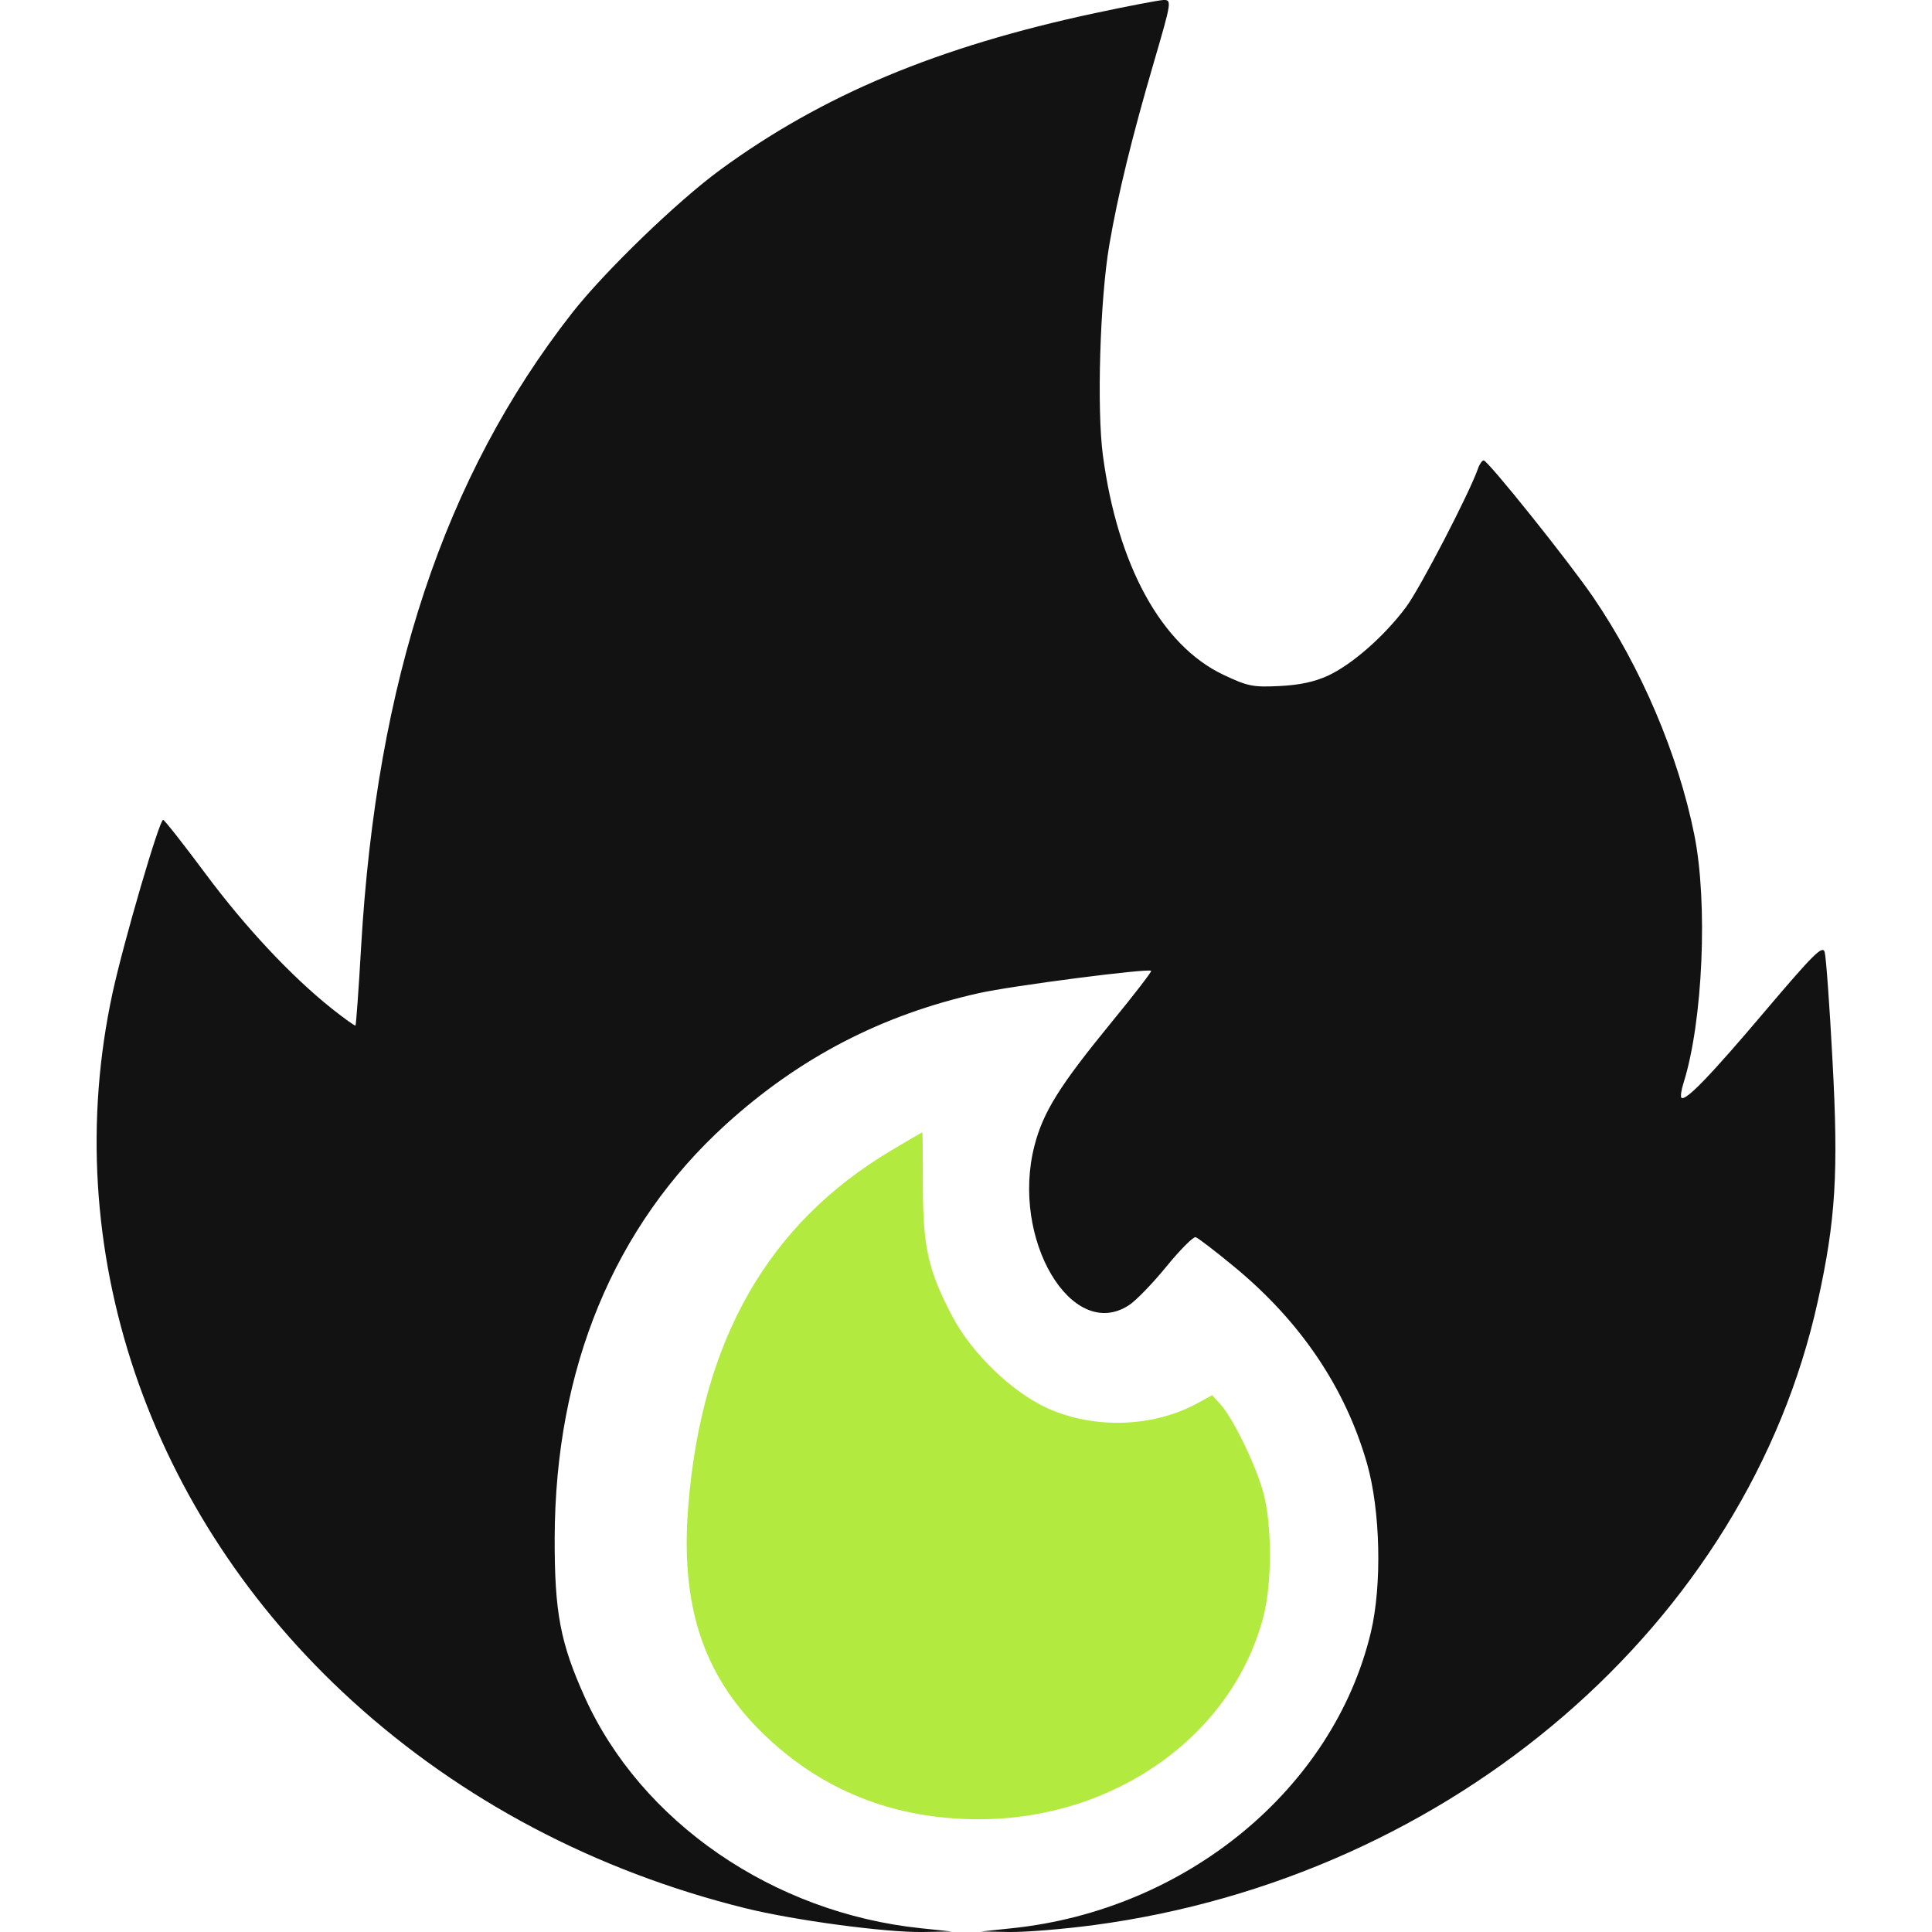
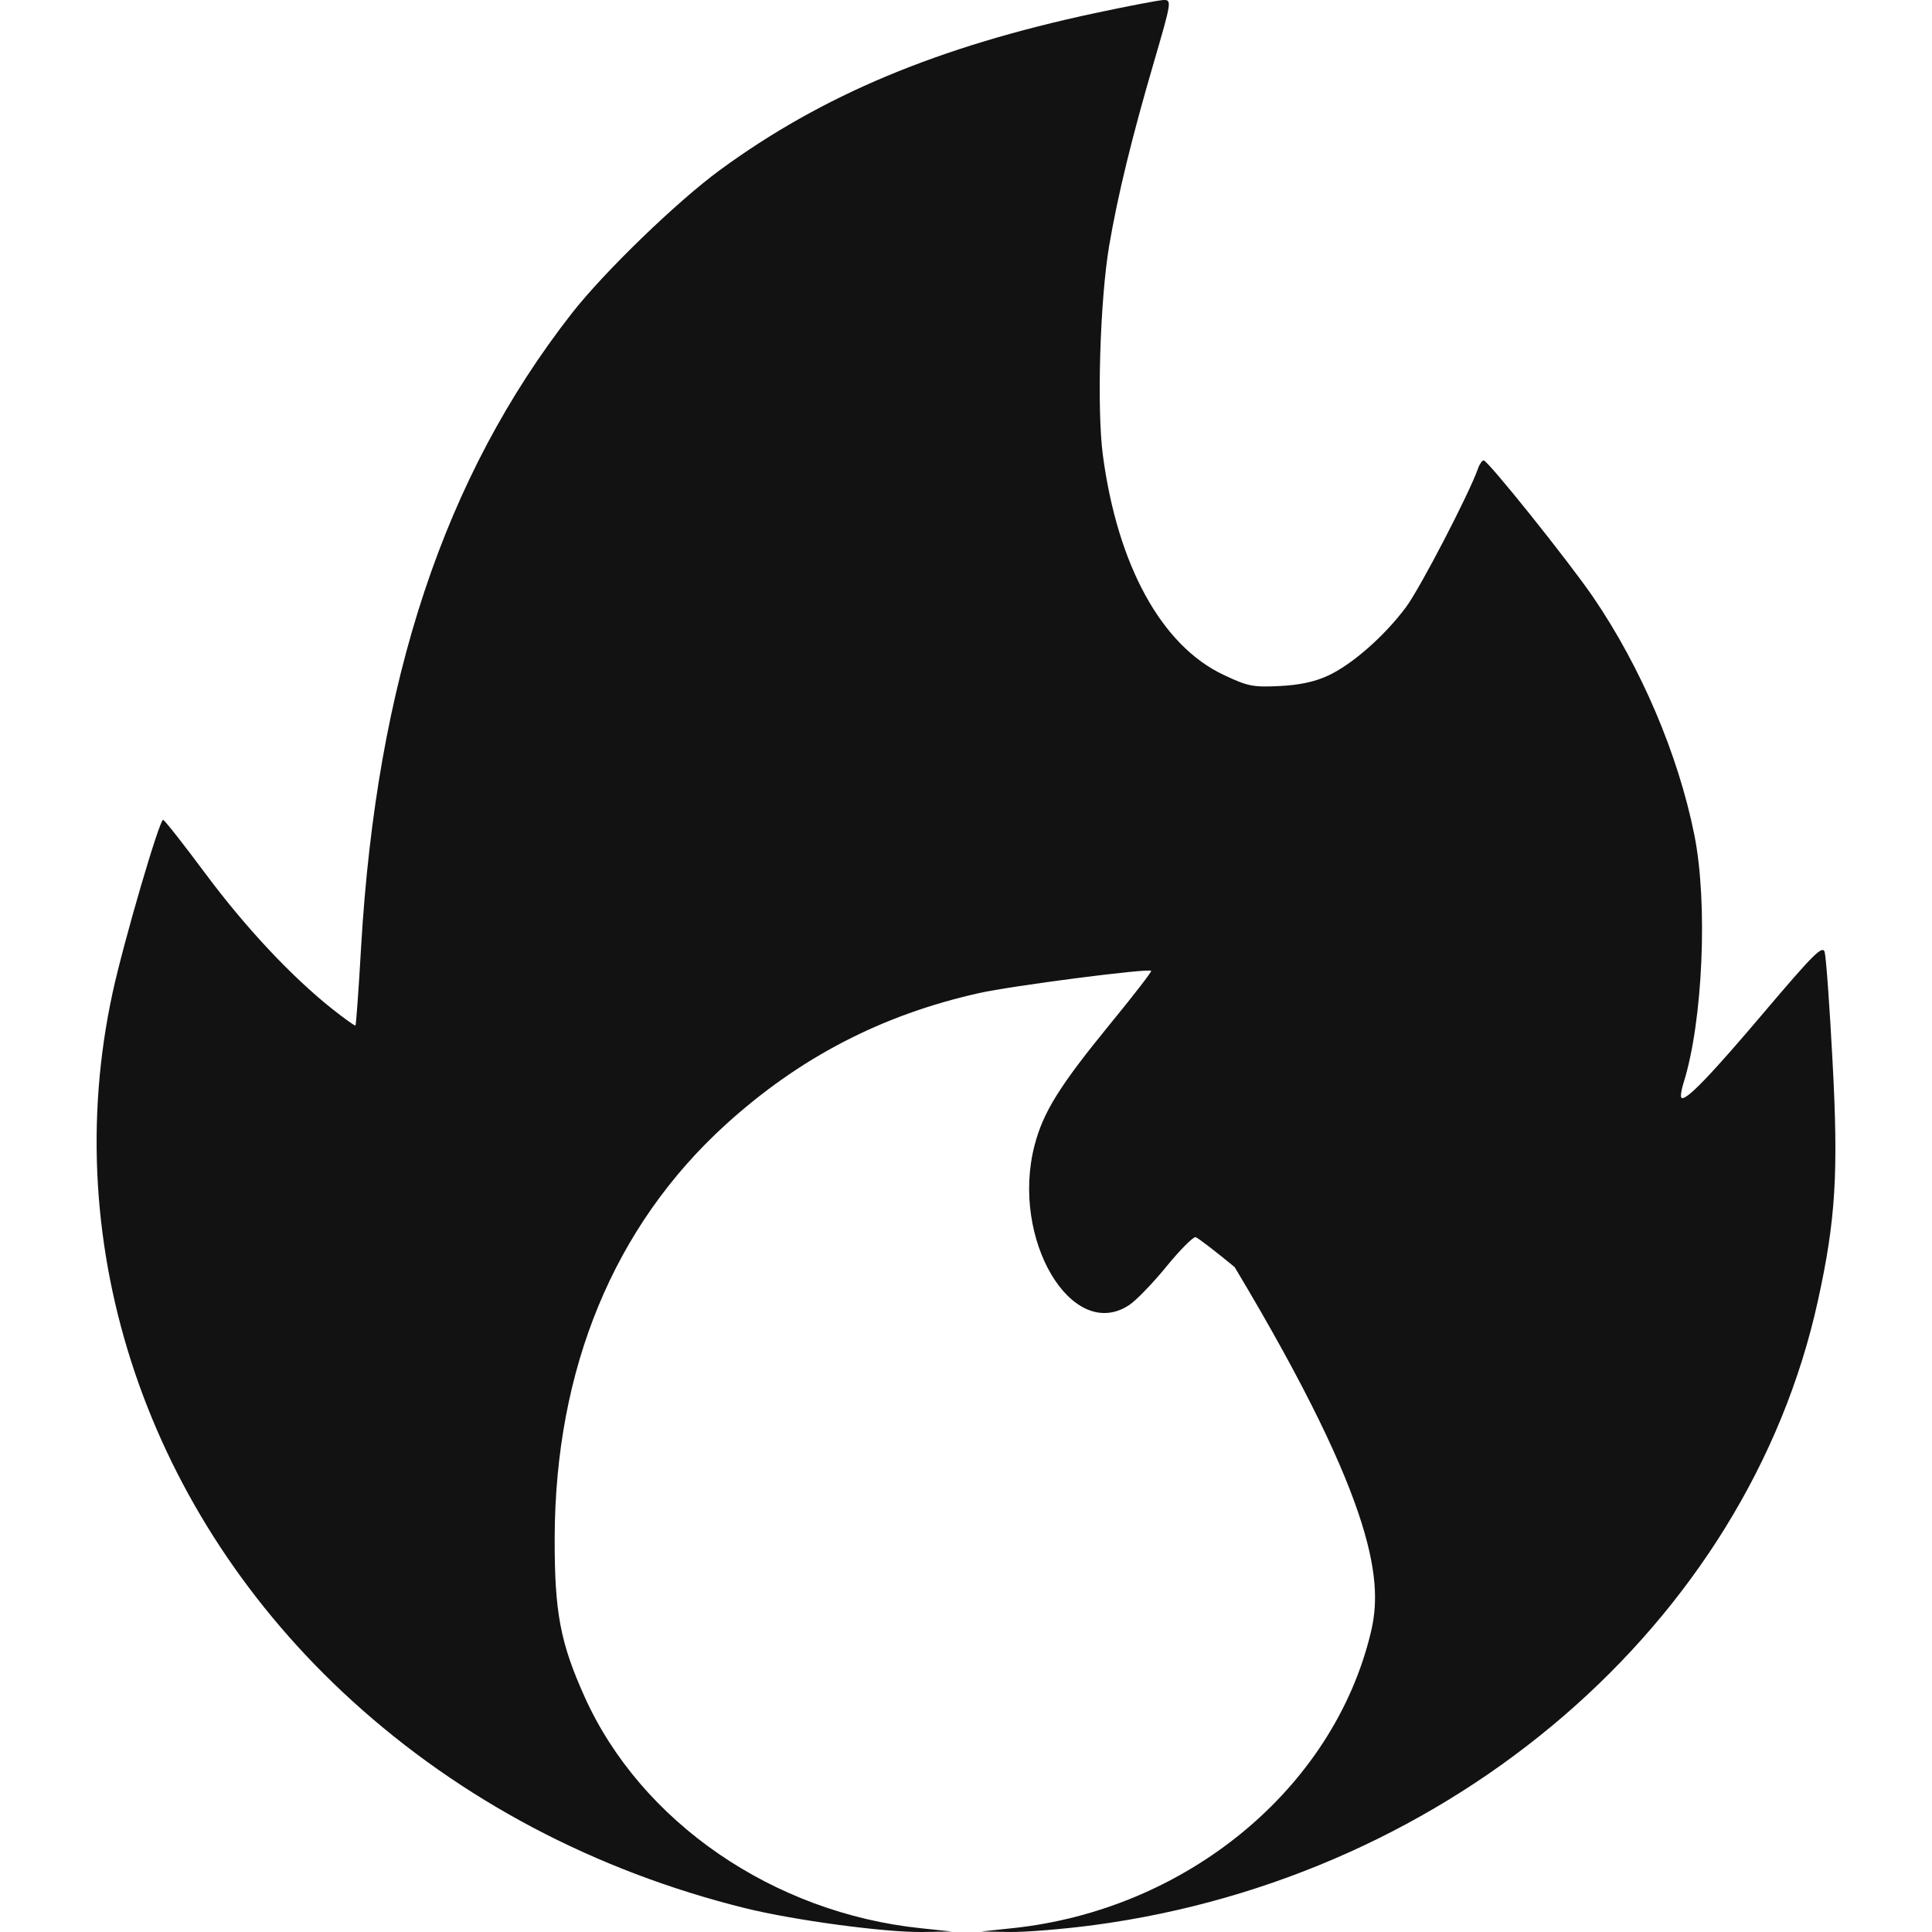
<svg xmlns="http://www.w3.org/2000/svg" width="20" height="20" viewBox="0 0 20 20" fill="none">
-   <path fill-rule="evenodd" clip-rule="evenodd" d="M11.334 0.136C9.707 0.484 8.512 0.984 7.453 1.76C7.007 2.087 6.254 2.815 5.919 3.244C4.599 4.934 3.899 7.041 3.738 9.805C3.713 10.245 3.686 10.61 3.68 10.616C3.673 10.622 3.564 10.543 3.436 10.442C3.013 10.105 2.539 9.598 2.127 9.044C1.903 8.743 1.706 8.492 1.689 8.487C1.653 8.475 1.281 9.746 1.166 10.275C0.593 12.915 1.525 15.676 3.642 17.604C4.774 18.635 6.164 19.369 7.713 19.753C8.221 19.879 9.168 20.006 9.554 20L9.854 19.995L9.532 19.961C8.004 19.802 6.636 18.861 6.053 17.568C5.8 17.006 5.74 16.69 5.742 15.921C5.747 14.166 6.356 12.693 7.513 11.641C8.276 10.948 9.127 10.506 10.133 10.281C10.476 10.204 11.886 10.022 11.917 10.05C11.925 10.057 11.738 10.3 11.501 10.589C10.966 11.243 10.799 11.512 10.709 11.859C10.46 12.824 11.094 13.897 11.686 13.512C11.758 13.466 11.932 13.286 12.074 13.112C12.216 12.938 12.353 12.801 12.377 12.807C12.401 12.814 12.583 12.953 12.781 13.117C13.465 13.682 13.927 14.368 14.151 15.149C14.29 15.634 14.308 16.407 14.191 16.898C13.804 18.517 12.28 19.773 10.476 19.961L10.154 19.995L10.454 20C10.62 20.002 11.012 19.97 11.327 19.928C15.037 19.431 18.087 16.801 18.819 13.465C19.003 12.629 19.033 12.141 18.97 10.978C18.94 10.409 18.903 9.904 18.889 9.856C18.868 9.782 18.775 9.874 18.277 10.461C17.704 11.138 17.449 11.402 17.406 11.364C17.395 11.353 17.404 11.284 17.428 11.21C17.628 10.576 17.682 9.346 17.539 8.639C17.372 7.809 16.987 6.906 16.492 6.181C16.242 5.815 15.404 4.768 15.359 4.766C15.343 4.766 15.316 4.804 15.3 4.851C15.21 5.108 14.7 6.091 14.555 6.285C14.331 6.586 13.995 6.88 13.746 6.995C13.607 7.059 13.45 7.092 13.243 7.102C12.97 7.115 12.918 7.105 12.666 6.986C12.024 6.683 11.569 5.854 11.417 4.713C11.353 4.232 11.387 3.101 11.483 2.538C11.573 2.013 11.716 1.426 11.949 0.63C12.127 0.02 12.131 -0.002 12.045 0C11.996 0.002 11.676 0.063 11.334 0.136Z" fill="#121212" />
-   <path fill-rule="evenodd" clip-rule="evenodd" d="M9.227 11.909C7.955 12.665 7.267 13.865 7.126 15.576C7.04 16.609 7.273 17.33 7.886 17.933C8.494 18.531 9.248 18.833 10.133 18.833C11.537 18.833 12.754 17.968 13.077 16.742C13.171 16.384 13.169 15.768 13.073 15.433C12.99 15.144 12.762 14.678 12.634 14.537L12.548 14.443L12.402 14.523C11.944 14.775 11.334 14.797 10.848 14.58C10.479 14.414 10.062 14.013 9.858 13.626C9.609 13.155 9.554 12.908 9.554 12.277C9.554 11.971 9.551 11.721 9.548 11.721C9.545 11.721 9.401 11.805 9.227 11.909Z" fill="#B3EA3F" />
+   <path fill-rule="evenodd" clip-rule="evenodd" d="M11.334 0.136C9.707 0.484 8.512 0.984 7.453 1.76C7.007 2.087 6.254 2.815 5.919 3.244C4.599 4.934 3.899 7.041 3.738 9.805C3.713 10.245 3.686 10.61 3.68 10.616C3.673 10.622 3.564 10.543 3.436 10.442C3.013 10.105 2.539 9.598 2.127 9.044C1.903 8.743 1.706 8.492 1.689 8.487C1.653 8.475 1.281 9.746 1.166 10.275C0.593 12.915 1.525 15.676 3.642 17.604C4.774 18.635 6.164 19.369 7.713 19.753C8.221 19.879 9.168 20.006 9.554 20L9.854 19.995L9.532 19.961C8.004 19.802 6.636 18.861 6.053 17.568C5.8 17.006 5.74 16.69 5.742 15.921C5.747 14.166 6.356 12.693 7.513 11.641C8.276 10.948 9.127 10.506 10.133 10.281C10.476 10.204 11.886 10.022 11.917 10.05C11.925 10.057 11.738 10.3 11.501 10.589C10.966 11.243 10.799 11.512 10.709 11.859C10.46 12.824 11.094 13.897 11.686 13.512C11.758 13.466 11.932 13.286 12.074 13.112C12.216 12.938 12.353 12.801 12.377 12.807C12.401 12.814 12.583 12.953 12.781 13.117C14.29 15.634 14.308 16.407 14.191 16.898C13.804 18.517 12.28 19.773 10.476 19.961L10.154 19.995L10.454 20C10.62 20.002 11.012 19.97 11.327 19.928C15.037 19.431 18.087 16.801 18.819 13.465C19.003 12.629 19.033 12.141 18.97 10.978C18.94 10.409 18.903 9.904 18.889 9.856C18.868 9.782 18.775 9.874 18.277 10.461C17.704 11.138 17.449 11.402 17.406 11.364C17.395 11.353 17.404 11.284 17.428 11.21C17.628 10.576 17.682 9.346 17.539 8.639C17.372 7.809 16.987 6.906 16.492 6.181C16.242 5.815 15.404 4.768 15.359 4.766C15.343 4.766 15.316 4.804 15.3 4.851C15.21 5.108 14.7 6.091 14.555 6.285C14.331 6.586 13.995 6.88 13.746 6.995C13.607 7.059 13.45 7.092 13.243 7.102C12.97 7.115 12.918 7.105 12.666 6.986C12.024 6.683 11.569 5.854 11.417 4.713C11.353 4.232 11.387 3.101 11.483 2.538C11.573 2.013 11.716 1.426 11.949 0.63C12.127 0.02 12.131 -0.002 12.045 0C11.996 0.002 11.676 0.063 11.334 0.136Z" fill="#121212" />
</svg>